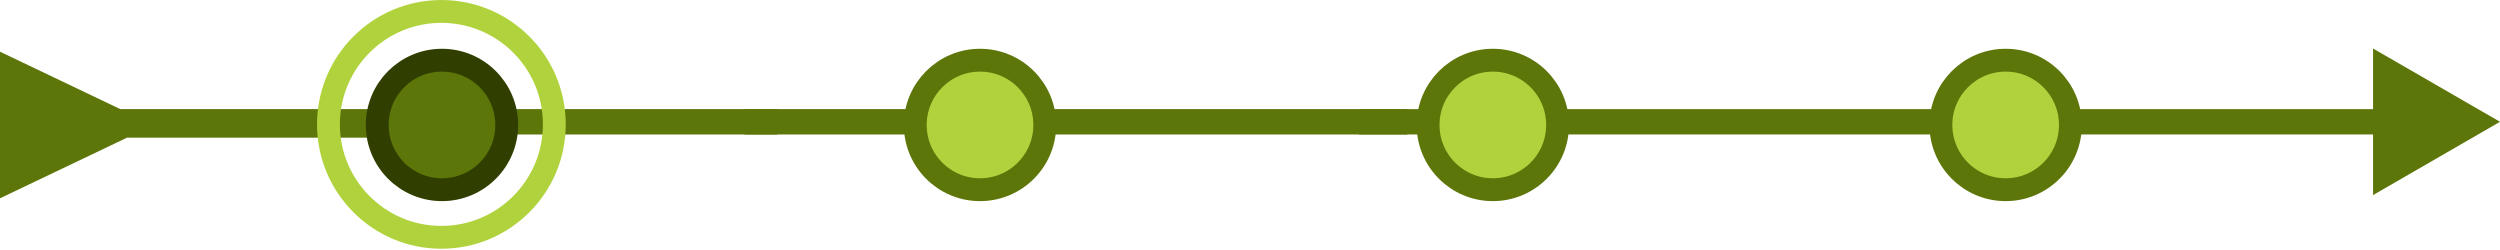
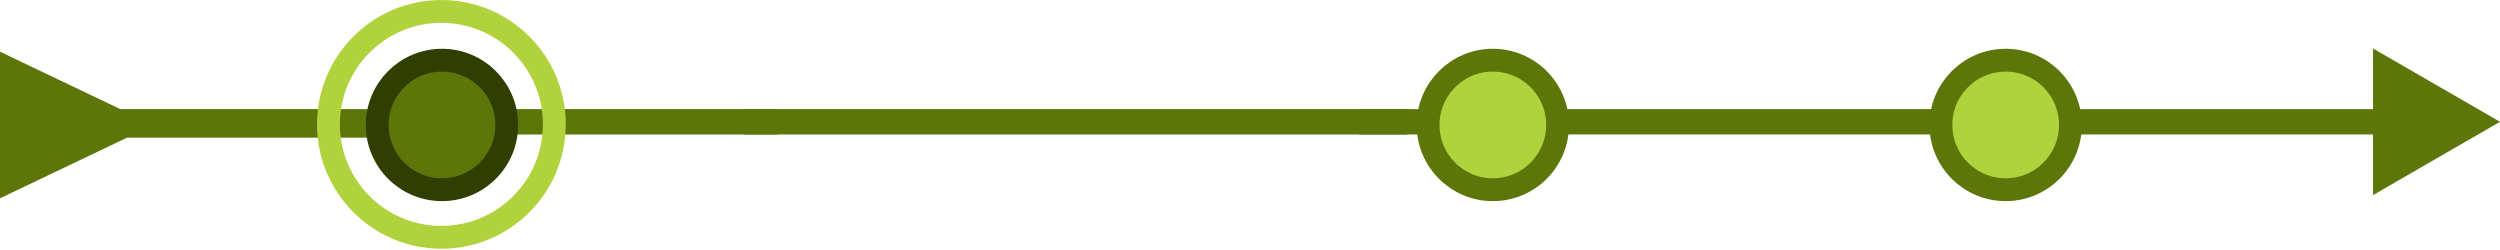
<svg xmlns="http://www.w3.org/2000/svg" width="390" height="39" viewBox="0 0 390 39" fill="none">
  <path d="M19.805 17.52L9.99636e-07 8.066L-9.99636e-07 30.934L19.805 21.48L19.805 17.52ZM17.825 21.48L71.52 21.48L71.52 17.52L17.825 17.52L17.825 21.48Z" fill="#5C7609" />
  <path d="M17.916 19H121.299" stroke="#5C7609" stroke-width="3.961" />
  <path d="M116.149 19H219.532" stroke="#5C7609" stroke-width="3.961" />
  <path d="M390 19L370.195 7.566V30.434L390 19ZM212 20.98H372.175V17.02H212V20.98Z" fill="#5C7609" />
-   <circle cx="152.883" cy="19.492" r="10.101" fill="#B0D33D" stroke="#5C7609" stroke-width="3.565" />
  <circle cx="68.947" cy="19.492" r="10.101" fill="#5C7609" stroke="#303F00" stroke-width="3.565" />
  <circle cx="68.857" cy="19.402" r="17.619" stroke="#B0D33D" stroke-width="3.565" />
  <circle cx="232.883" cy="19.492" r="10.101" fill="#B0D33D" stroke="#5C7609" stroke-width="3.565" />
  <circle cx="312.883" cy="19.492" r="10.101" fill="#B0D33D" stroke="#5C7609" stroke-width="3.565" />
</svg>